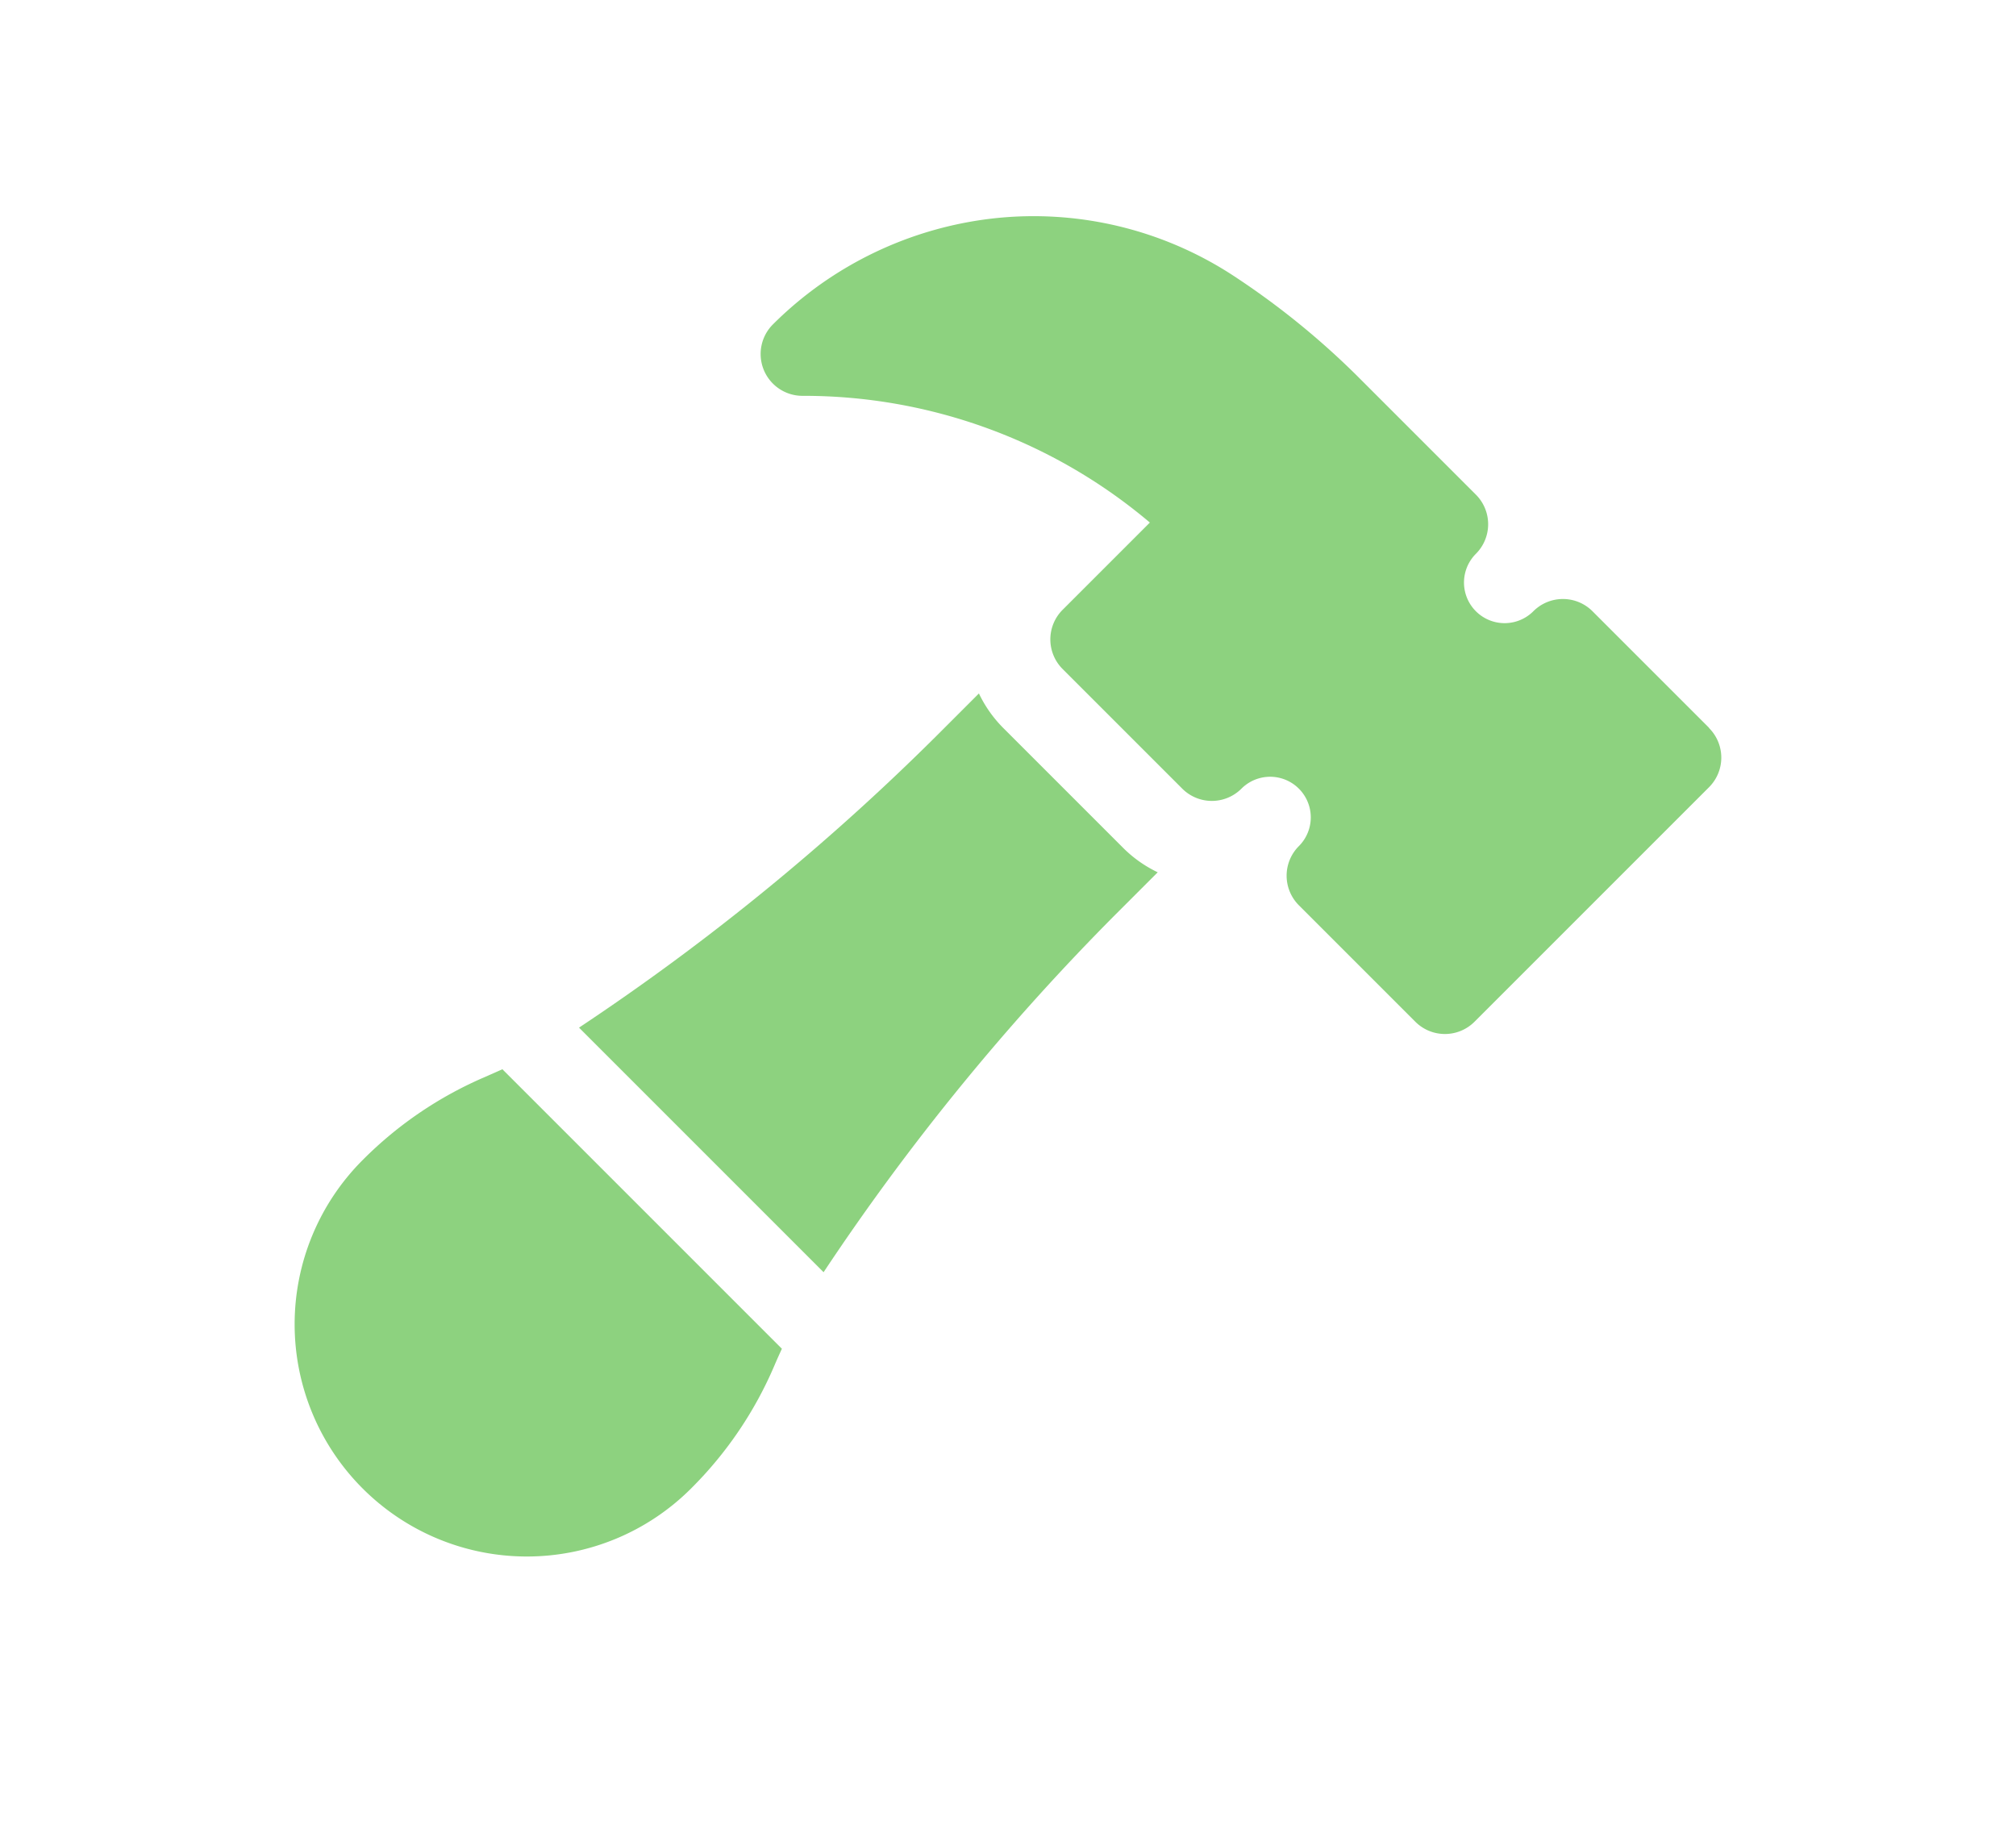
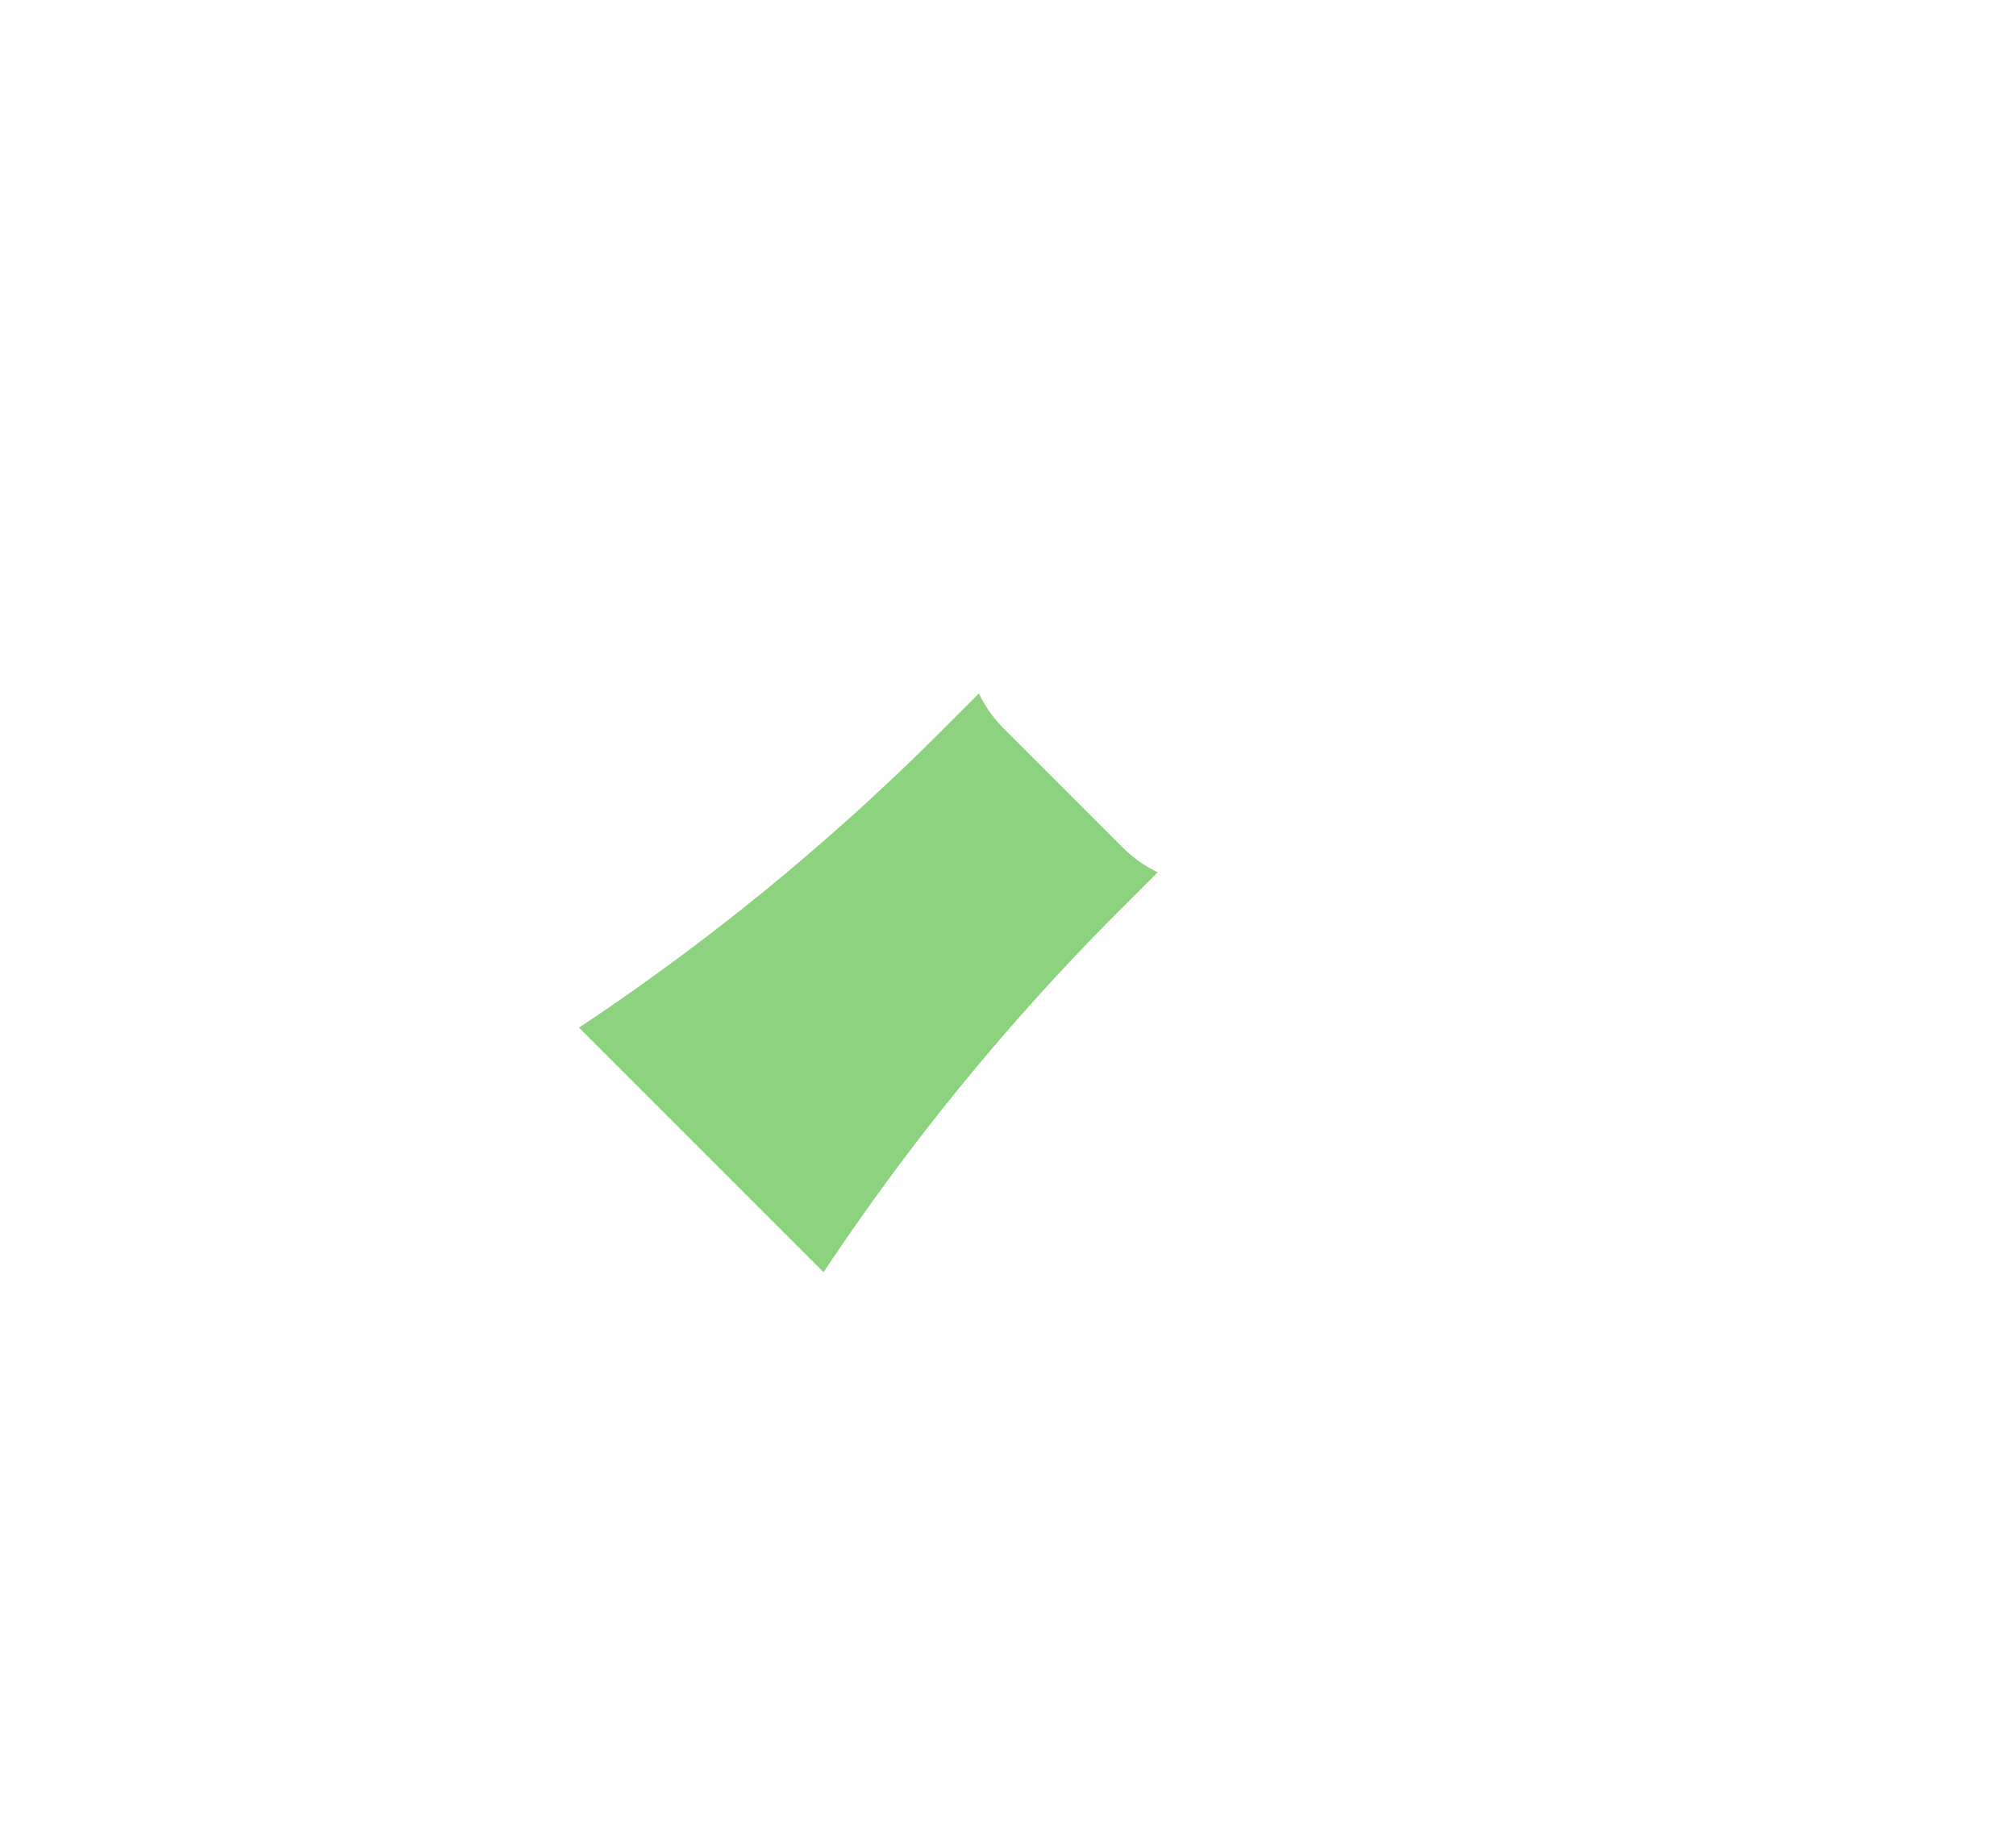
<svg xmlns="http://www.w3.org/2000/svg" width="42.115" height="38.289" viewBox="0 0 42.115 38.289">
  <g id="icone_bricolage" data-name="icone bricolage" transform="translate(0 0.443)">
-     <rect id="Rectangle_2437" data-name="Rectangle 2437" width="42.115" height="38.289" transform="translate(0 -0.443)" fill="none" />
    <g id="hammer" transform="translate(6.158 -11.396)">
-       <path id="Tracé_24871" data-name="Tracé 24871" d="M10.176,327.286l-5.839-5.839c-.113.052-.225.1-.336.15a8.1,8.1,0,0,0-2.583,1.747,4.851,4.851,0,0,0,6.861,6.861,8.1,8.1,0,0,0,1.747-2.583C10.073,327.511,10.124,327.4,10.176,327.286Z" transform="translate(0 -288.158)" fill="#8dd27f" />
      <path id="Tracé_24872" data-name="Tracé 24872" d="M113.172,191.245l.867-.867a2.609,2.609,0,0,1-.724-.512l-2.5-2.5a2.61,2.61,0,0,1-.511-.724l-.87.87a49.084,49.084,0,0,1-7.484,6.111l5.109,5.109A49.093,49.093,0,0,1,113.172,191.245Z" transform="translate(-96.012 -161.203)" fill="#8dd27f" />
-       <path id="Tracé_24873" data-name="Tracé 24873" d="M186.867,26.155l-2.433-2.433a.874.874,0,0,0-1.236,0,.847.847,0,1,1-1.2-1.2.874.874,0,0,0,0-1.236l-2.5-2.5,0,0a16.573,16.573,0,0,0-2.585-2.086,7.623,7.623,0,0,0-4.983-1.186,7.747,7.747,0,0,0-4.619,2.217.874.874,0,0,0,.618,1.491,11.2,11.2,0,0,1,7.258,2.647l-1.823,1.823a.874.874,0,0,0,0,1.236l2.5,2.5a.874.874,0,0,0,1.236,0,.847.847,0,1,1,1.2,1.2.874.874,0,0,0,0,1.236l2.433,2.433a.874.874,0,0,0,1.236,0l4.9-4.9a.874.874,0,0,0,0-1.235Z" transform="translate(-157.324 0)" fill="#8dd27f" />
    </g>
  </g>
</svg>